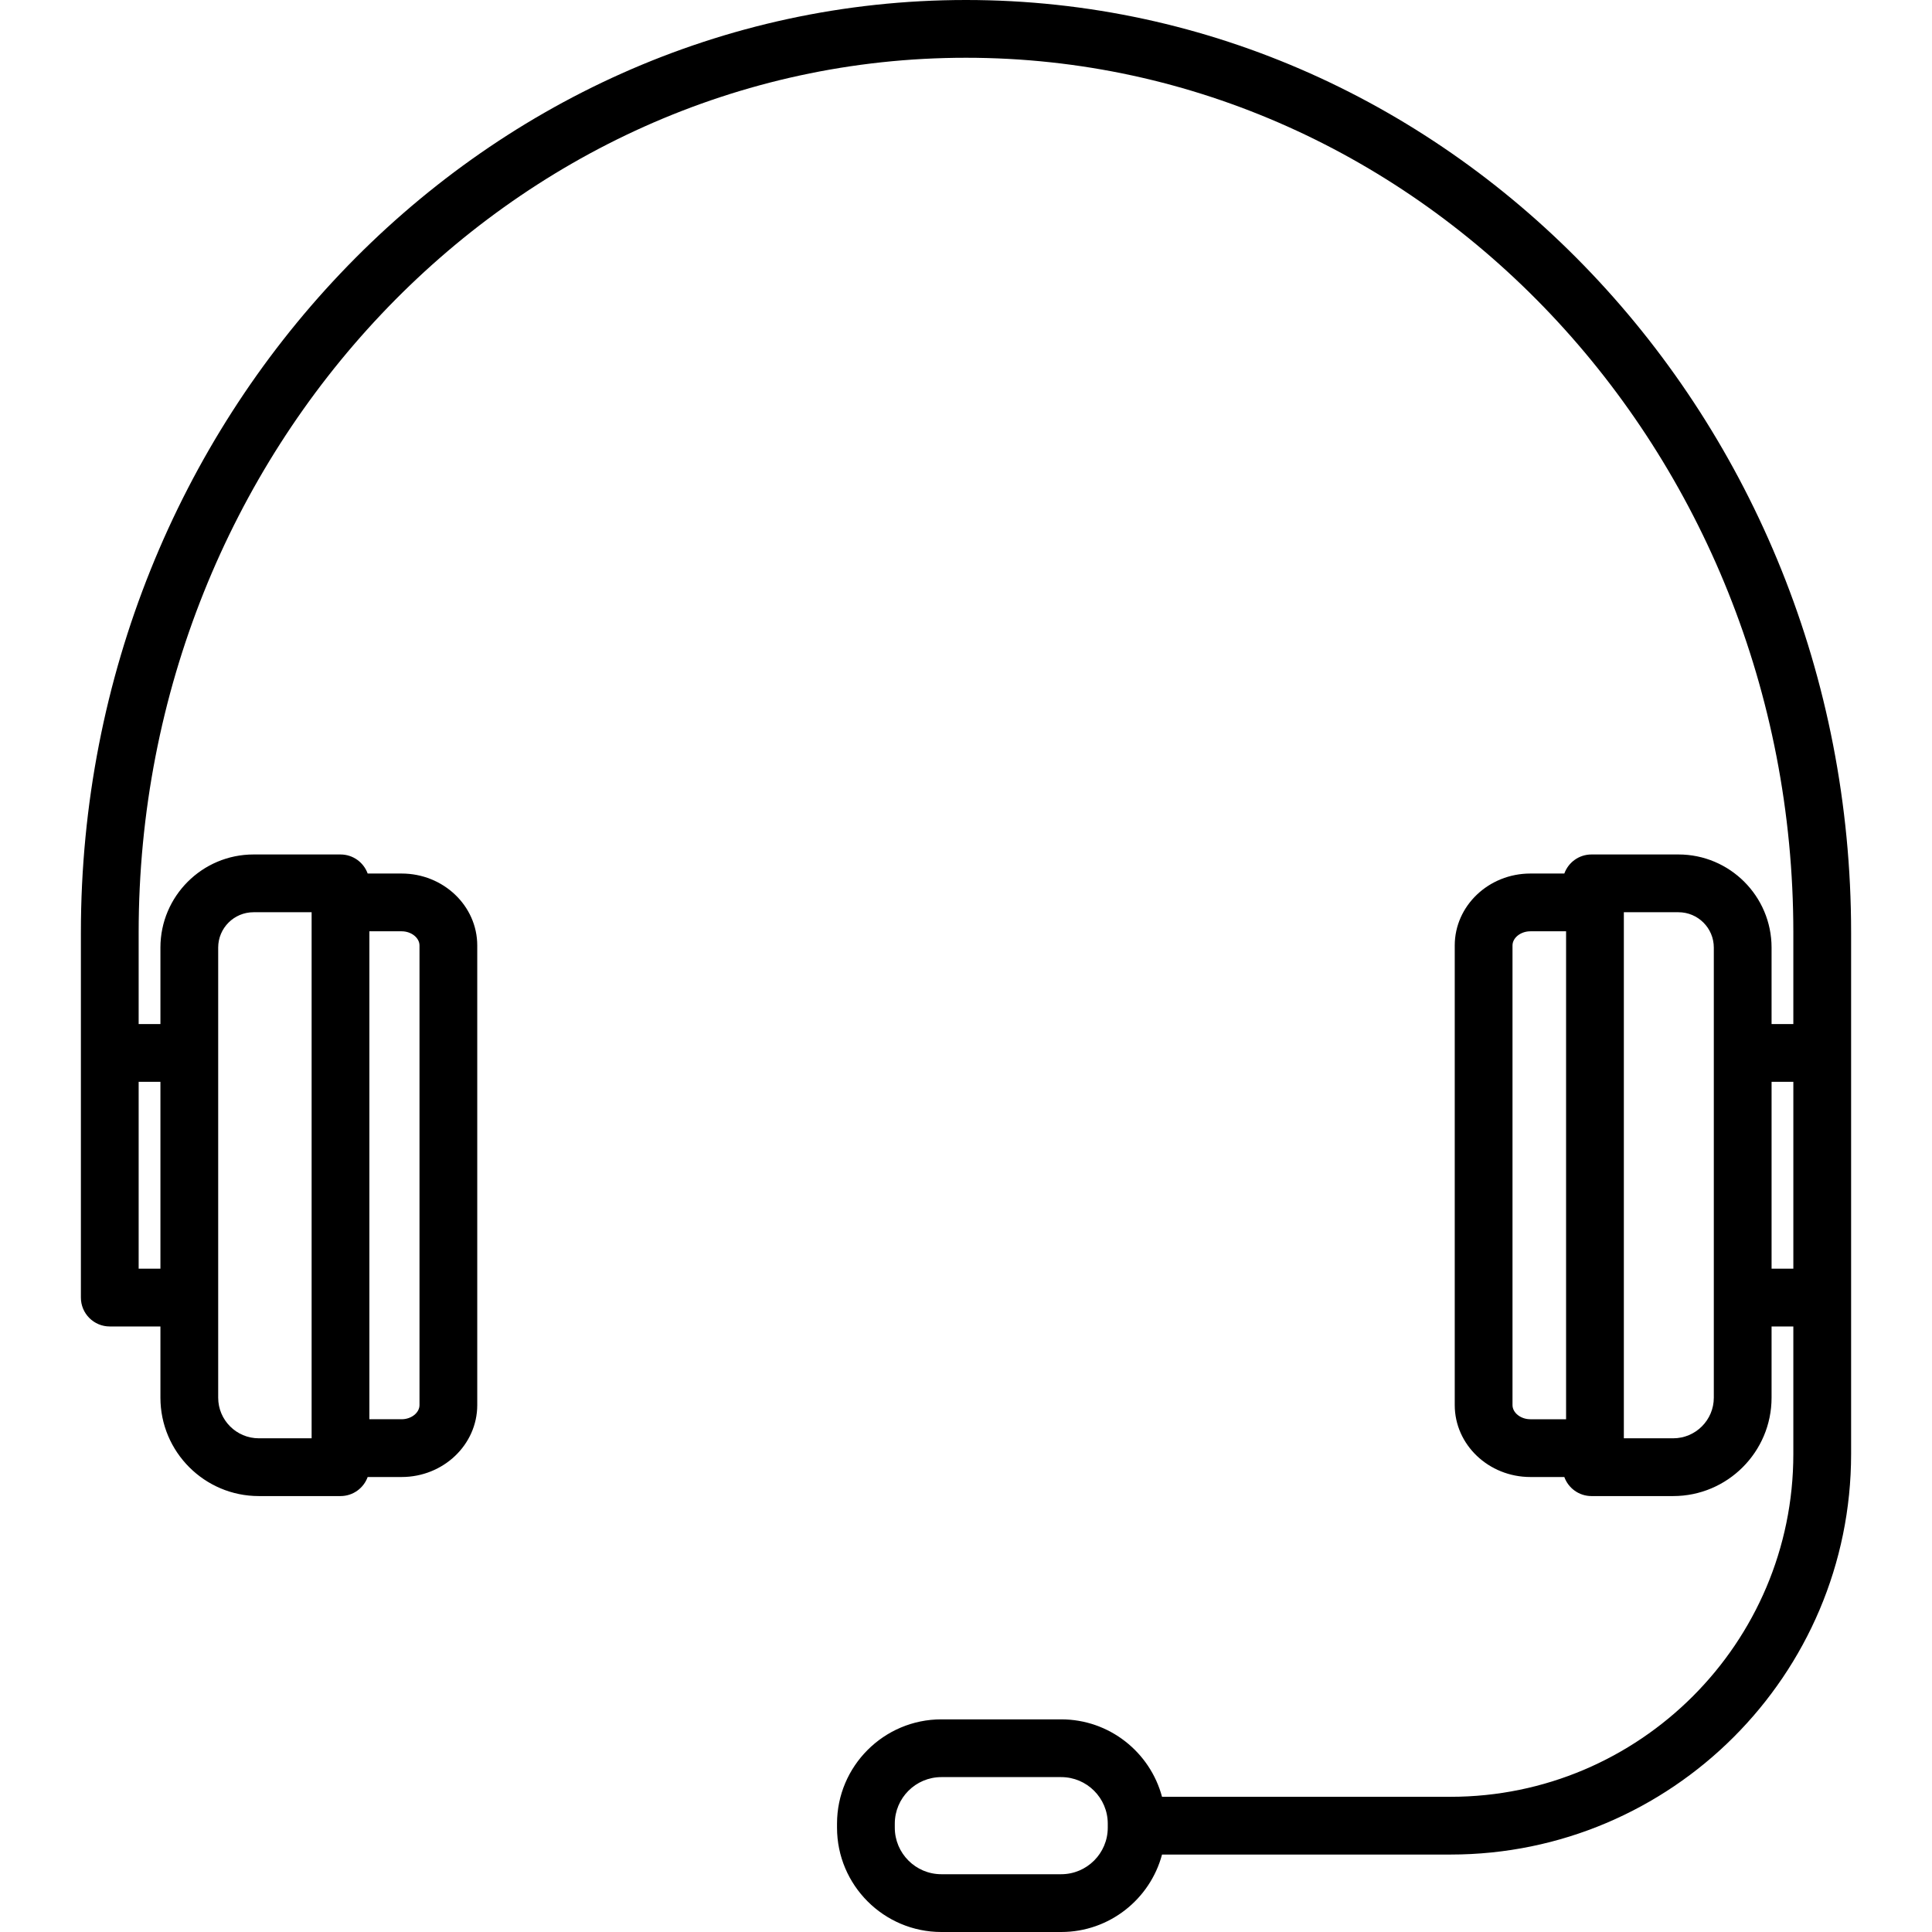
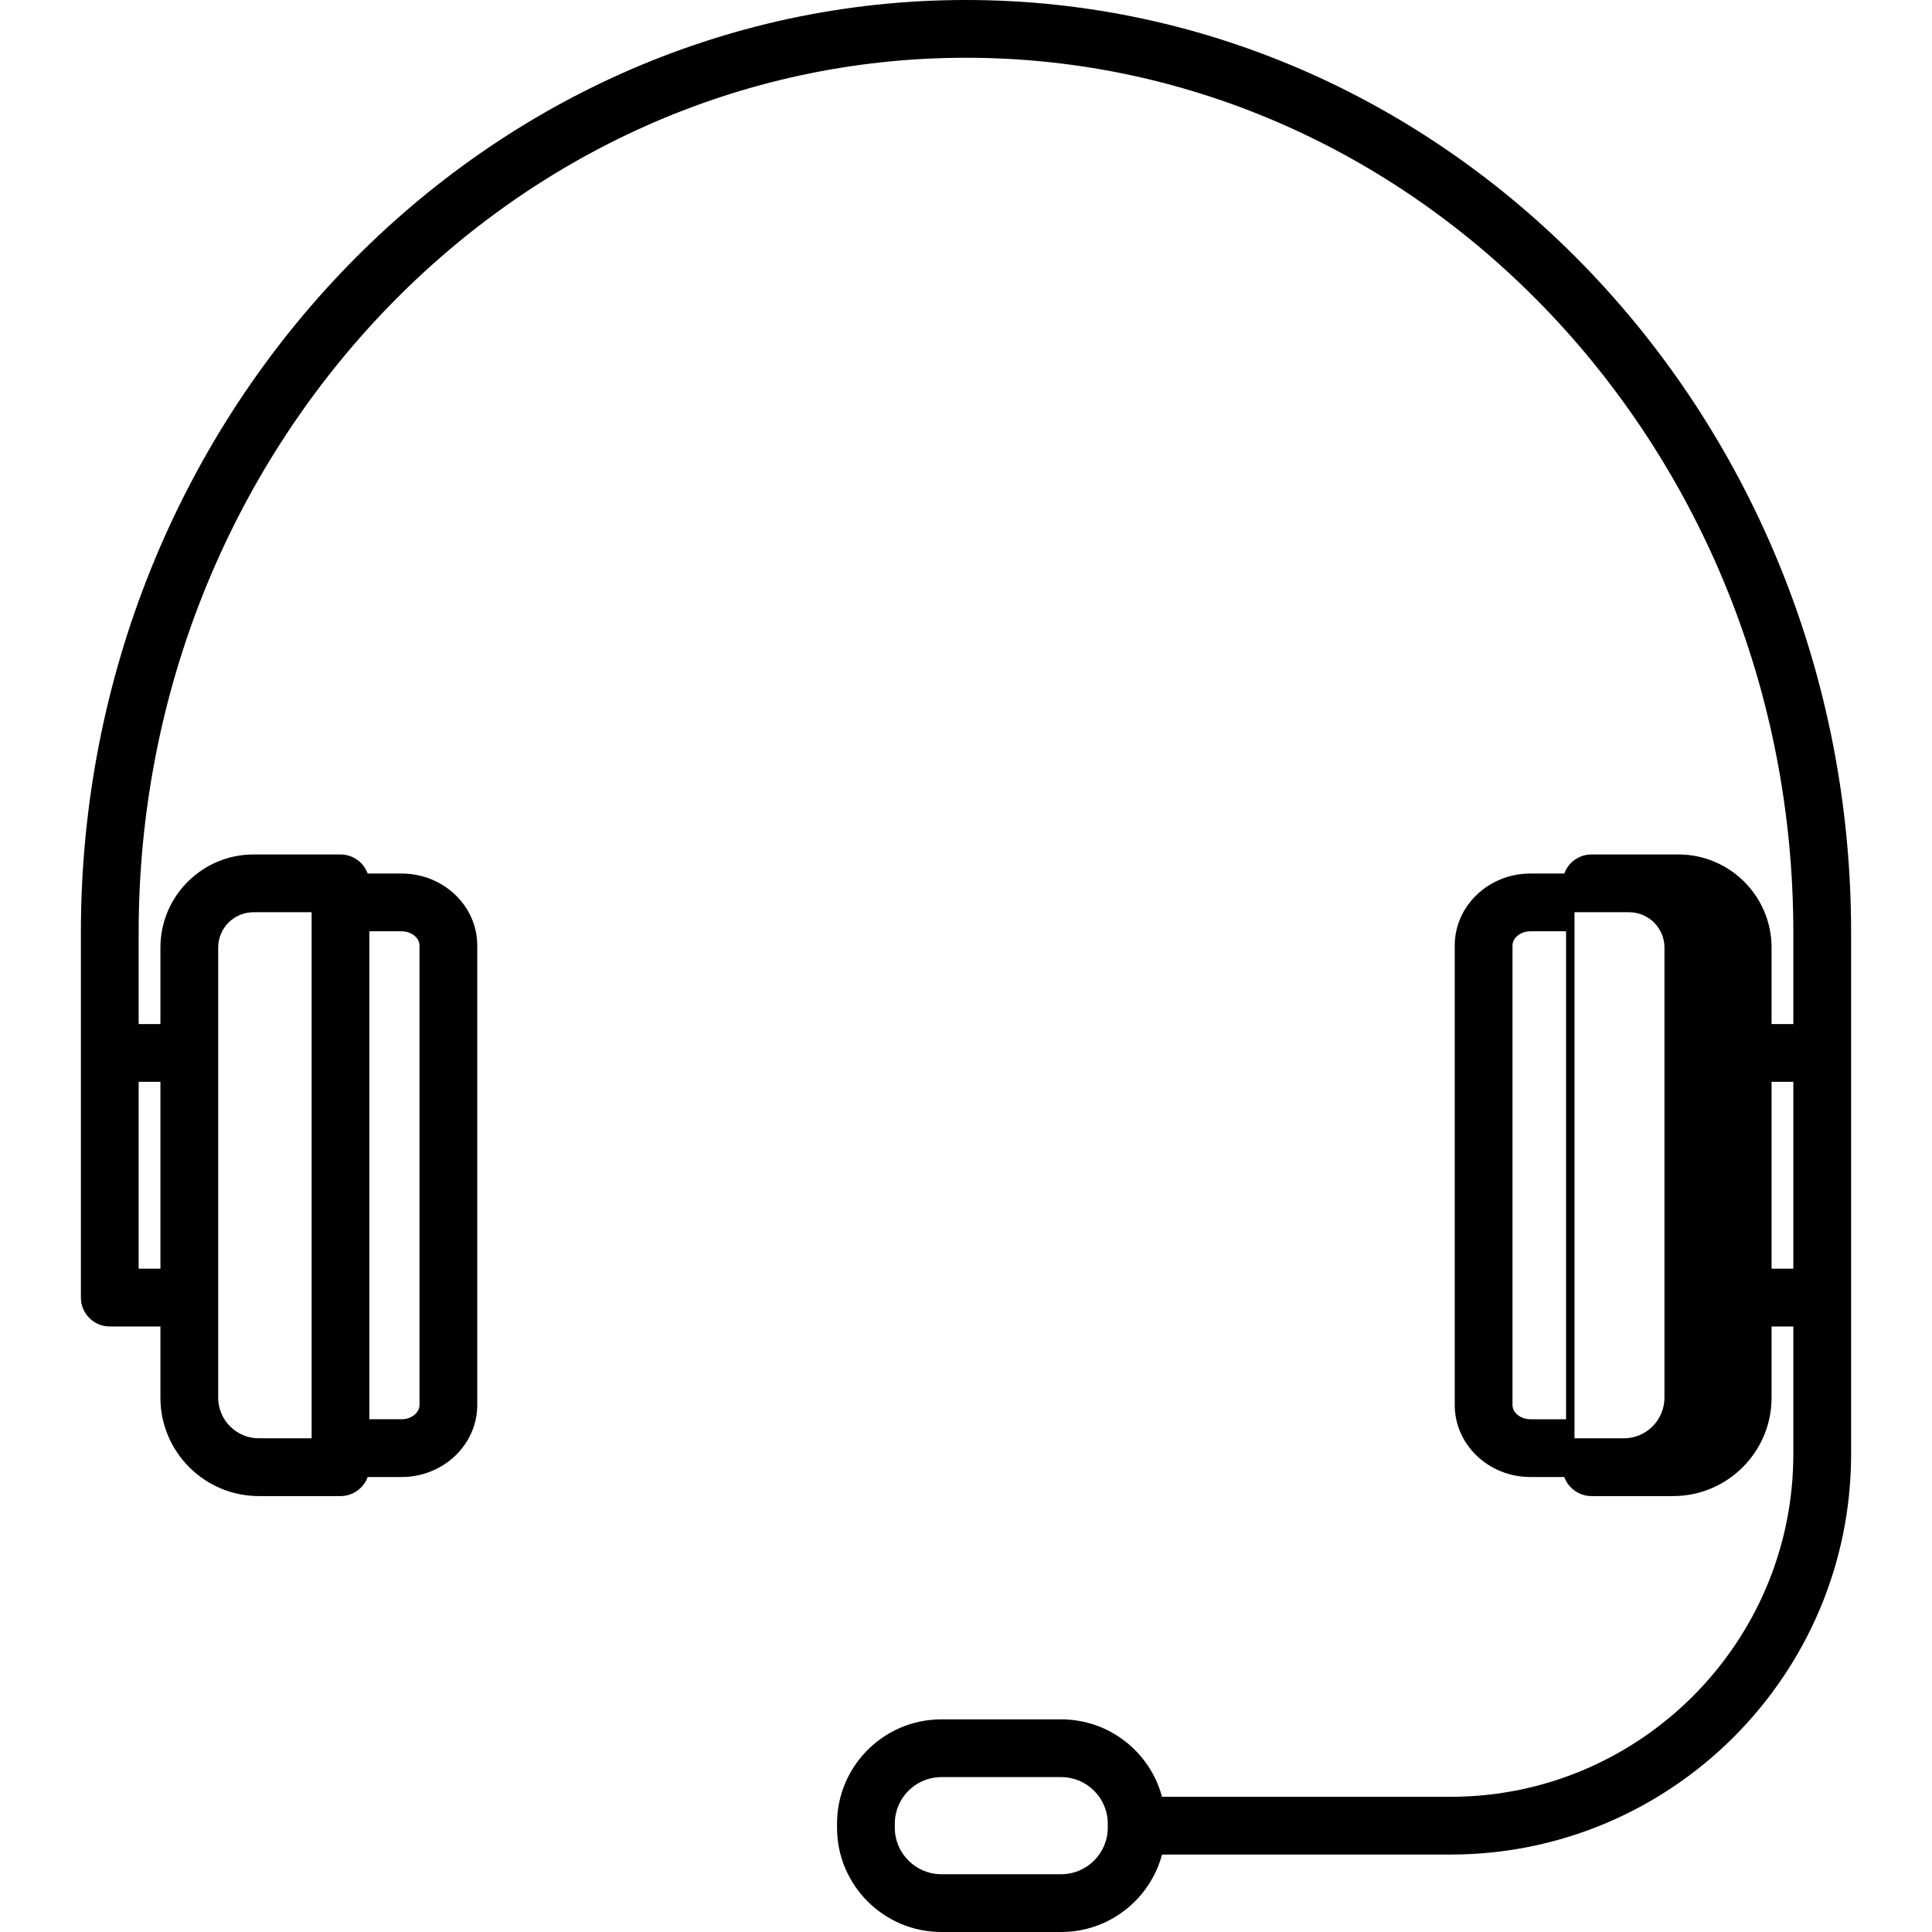
<svg xmlns="http://www.w3.org/2000/svg" version="1.1" id="Capa_1" x="0px" y="0px" viewBox="0 0 200.677 200.677" style="enable-background:new 0 0 200.677 200.677;" xml:space="preserve">
-   <path d="M110.227,200.677H97.78c-5.976,0-10.838-4.862-10.838-10.837v-0.414c0-5.976,4.862-10.837,10.838-10.837h12.446  c5.011,0,9.238,3.417,10.473,8.044h29.97c19.633,0,35.605-15.972,35.605-35.605v-13.248h-2.261v7.398  c0,5.635-4.584,10.219-10.219,10.219h-8.486c-1.299,0-2.404-0.825-2.822-1.98h-3.527c-4.331,0-7.855-3.352-7.855-7.472V98.206  c0-4.12,3.524-7.472,7.855-7.472h3.527c0.418-1.155,1.523-1.98,2.822-1.98h9.036c5.331,0,9.669,4.337,9.669,9.669v7.948h2.261v-9.51  C186.274,46.76,147.724,6,100.338,6C52.953,6,14.402,46.76,14.402,96.861v9.51h2.261v-7.948c0-5.332,4.338-9.669,9.669-9.669h9.036  c1.299,0,2.404,0.825,2.822,1.98h3.527c4.331,0,7.855,3.352,7.855,7.472v47.739c0,4.12-3.524,7.472-7.855,7.472H38.19  c-0.418,1.155-1.523,1.98-2.822,1.98h-8.486c-5.635,0-10.219-4.584-10.219-10.219v-7.398h-5.261c-1.657,0-3-1.343-3-3V96.861  C8.402,43.452,49.645,0,100.338,0c50.694,0,91.937,43.452,91.937,96.861v54.166c0,22.941-18.664,41.605-41.605,41.605h-29.97  C119.465,197.259,115.237,200.677,110.227,200.677z M97.78,184.588c-2.668,0-4.838,2.17-4.838,4.837v0.414  c0,2.667,2.17,4.837,4.838,4.837h12.446c2.668,0,4.838-2.17,4.838-4.837v-0.414c0-2.667-2.17-4.837-4.838-4.837H97.78z   M168.669,149.396h5.126c2.326,0,4.219-1.893,4.219-4.219V98.423c0-2.023-1.646-3.669-3.669-3.669h-5.676V149.396z M26.332,94.754  c-2.023,0-3.669,1.646-3.669,3.669v46.754c0,2.327,1.893,4.219,4.219,4.219h5.486V94.754H26.332z M158.959,96.734  c-1.006,0-1.855,0.674-1.855,1.472v47.739c0,0.798,0.85,1.472,1.855,1.472h3.71V96.734H158.959z M38.368,147.417h3.35  c1.006,0,1.855-0.674,1.855-1.472V98.206c0-0.798-0.85-1.472-1.855-1.472h-3.35V147.417z M184.014,131.779h2.261v-19.408h-2.261  V131.779z M14.402,131.779h2.261v-19.408h-2.261V131.779z" />
+   <path d="M110.227,200.677H97.78c-5.976,0-10.838-4.862-10.838-10.837v-0.414c0-5.976,4.862-10.837,10.838-10.837h12.446  c5.011,0,9.238,3.417,10.473,8.044h29.97c19.633,0,35.605-15.972,35.605-35.605v-13.248h-2.261v7.398  c0,5.635-4.584,10.219-10.219,10.219h-8.486c-1.299,0-2.404-0.825-2.822-1.98h-3.527c-4.331,0-7.855-3.352-7.855-7.472V98.206  c0-4.12,3.524-7.472,7.855-7.472h3.527c0.418-1.155,1.523-1.98,2.822-1.98h9.036c5.331,0,9.669,4.337,9.669,9.669v7.948h2.261v-9.51  C186.274,46.76,147.724,6,100.338,6C52.953,6,14.402,46.76,14.402,96.861v9.51h2.261v-7.948c0-5.332,4.338-9.669,9.669-9.669h9.036  c1.299,0,2.404,0.825,2.822,1.98h3.527c4.331,0,7.855,3.352,7.855,7.472v47.739c0,4.12-3.524,7.472-7.855,7.472H38.19  c-0.418,1.155-1.523,1.98-2.822,1.98h-8.486c-5.635,0-10.219-4.584-10.219-10.219v-7.398h-5.261c-1.657,0-3-1.343-3-3V96.861  C8.402,43.452,49.645,0,100.338,0c50.694,0,91.937,43.452,91.937,96.861v54.166c0,22.941-18.664,41.605-41.605,41.605h-29.97  C119.465,197.259,115.237,200.677,110.227,200.677z M97.78,184.588c-2.668,0-4.838,2.17-4.838,4.837v0.414  c0,2.667,2.17,4.837,4.838,4.837h12.446c2.668,0,4.838-2.17,4.838-4.837v-0.414c0-2.667-2.17-4.837-4.838-4.837H97.78z   M168.669,149.396c2.326,0,4.219-1.893,4.219-4.219V98.423c0-2.023-1.646-3.669-3.669-3.669h-5.676V149.396z M26.332,94.754  c-2.023,0-3.669,1.646-3.669,3.669v46.754c0,2.327,1.893,4.219,4.219,4.219h5.486V94.754H26.332z M158.959,96.734  c-1.006,0-1.855,0.674-1.855,1.472v47.739c0,0.798,0.85,1.472,1.855,1.472h3.71V96.734H158.959z M38.368,147.417h3.35  c1.006,0,1.855-0.674,1.855-1.472V98.206c0-0.798-0.85-1.472-1.855-1.472h-3.35V147.417z M184.014,131.779h2.261v-19.408h-2.261  V131.779z M14.402,131.779h2.261v-19.408h-2.261V131.779z" />
  <g>
</g>
  <g>
</g>
  <g>
</g>
  <g>
</g>
  <g>
</g>
  <g>
</g>
  <g>
</g>
  <g>
</g>
  <g>
</g>
  <g>
</g>
  <g>
</g>
  <g>
</g>
  <g>
</g>
  <g>
</g>
  <g>
</g>
</svg>